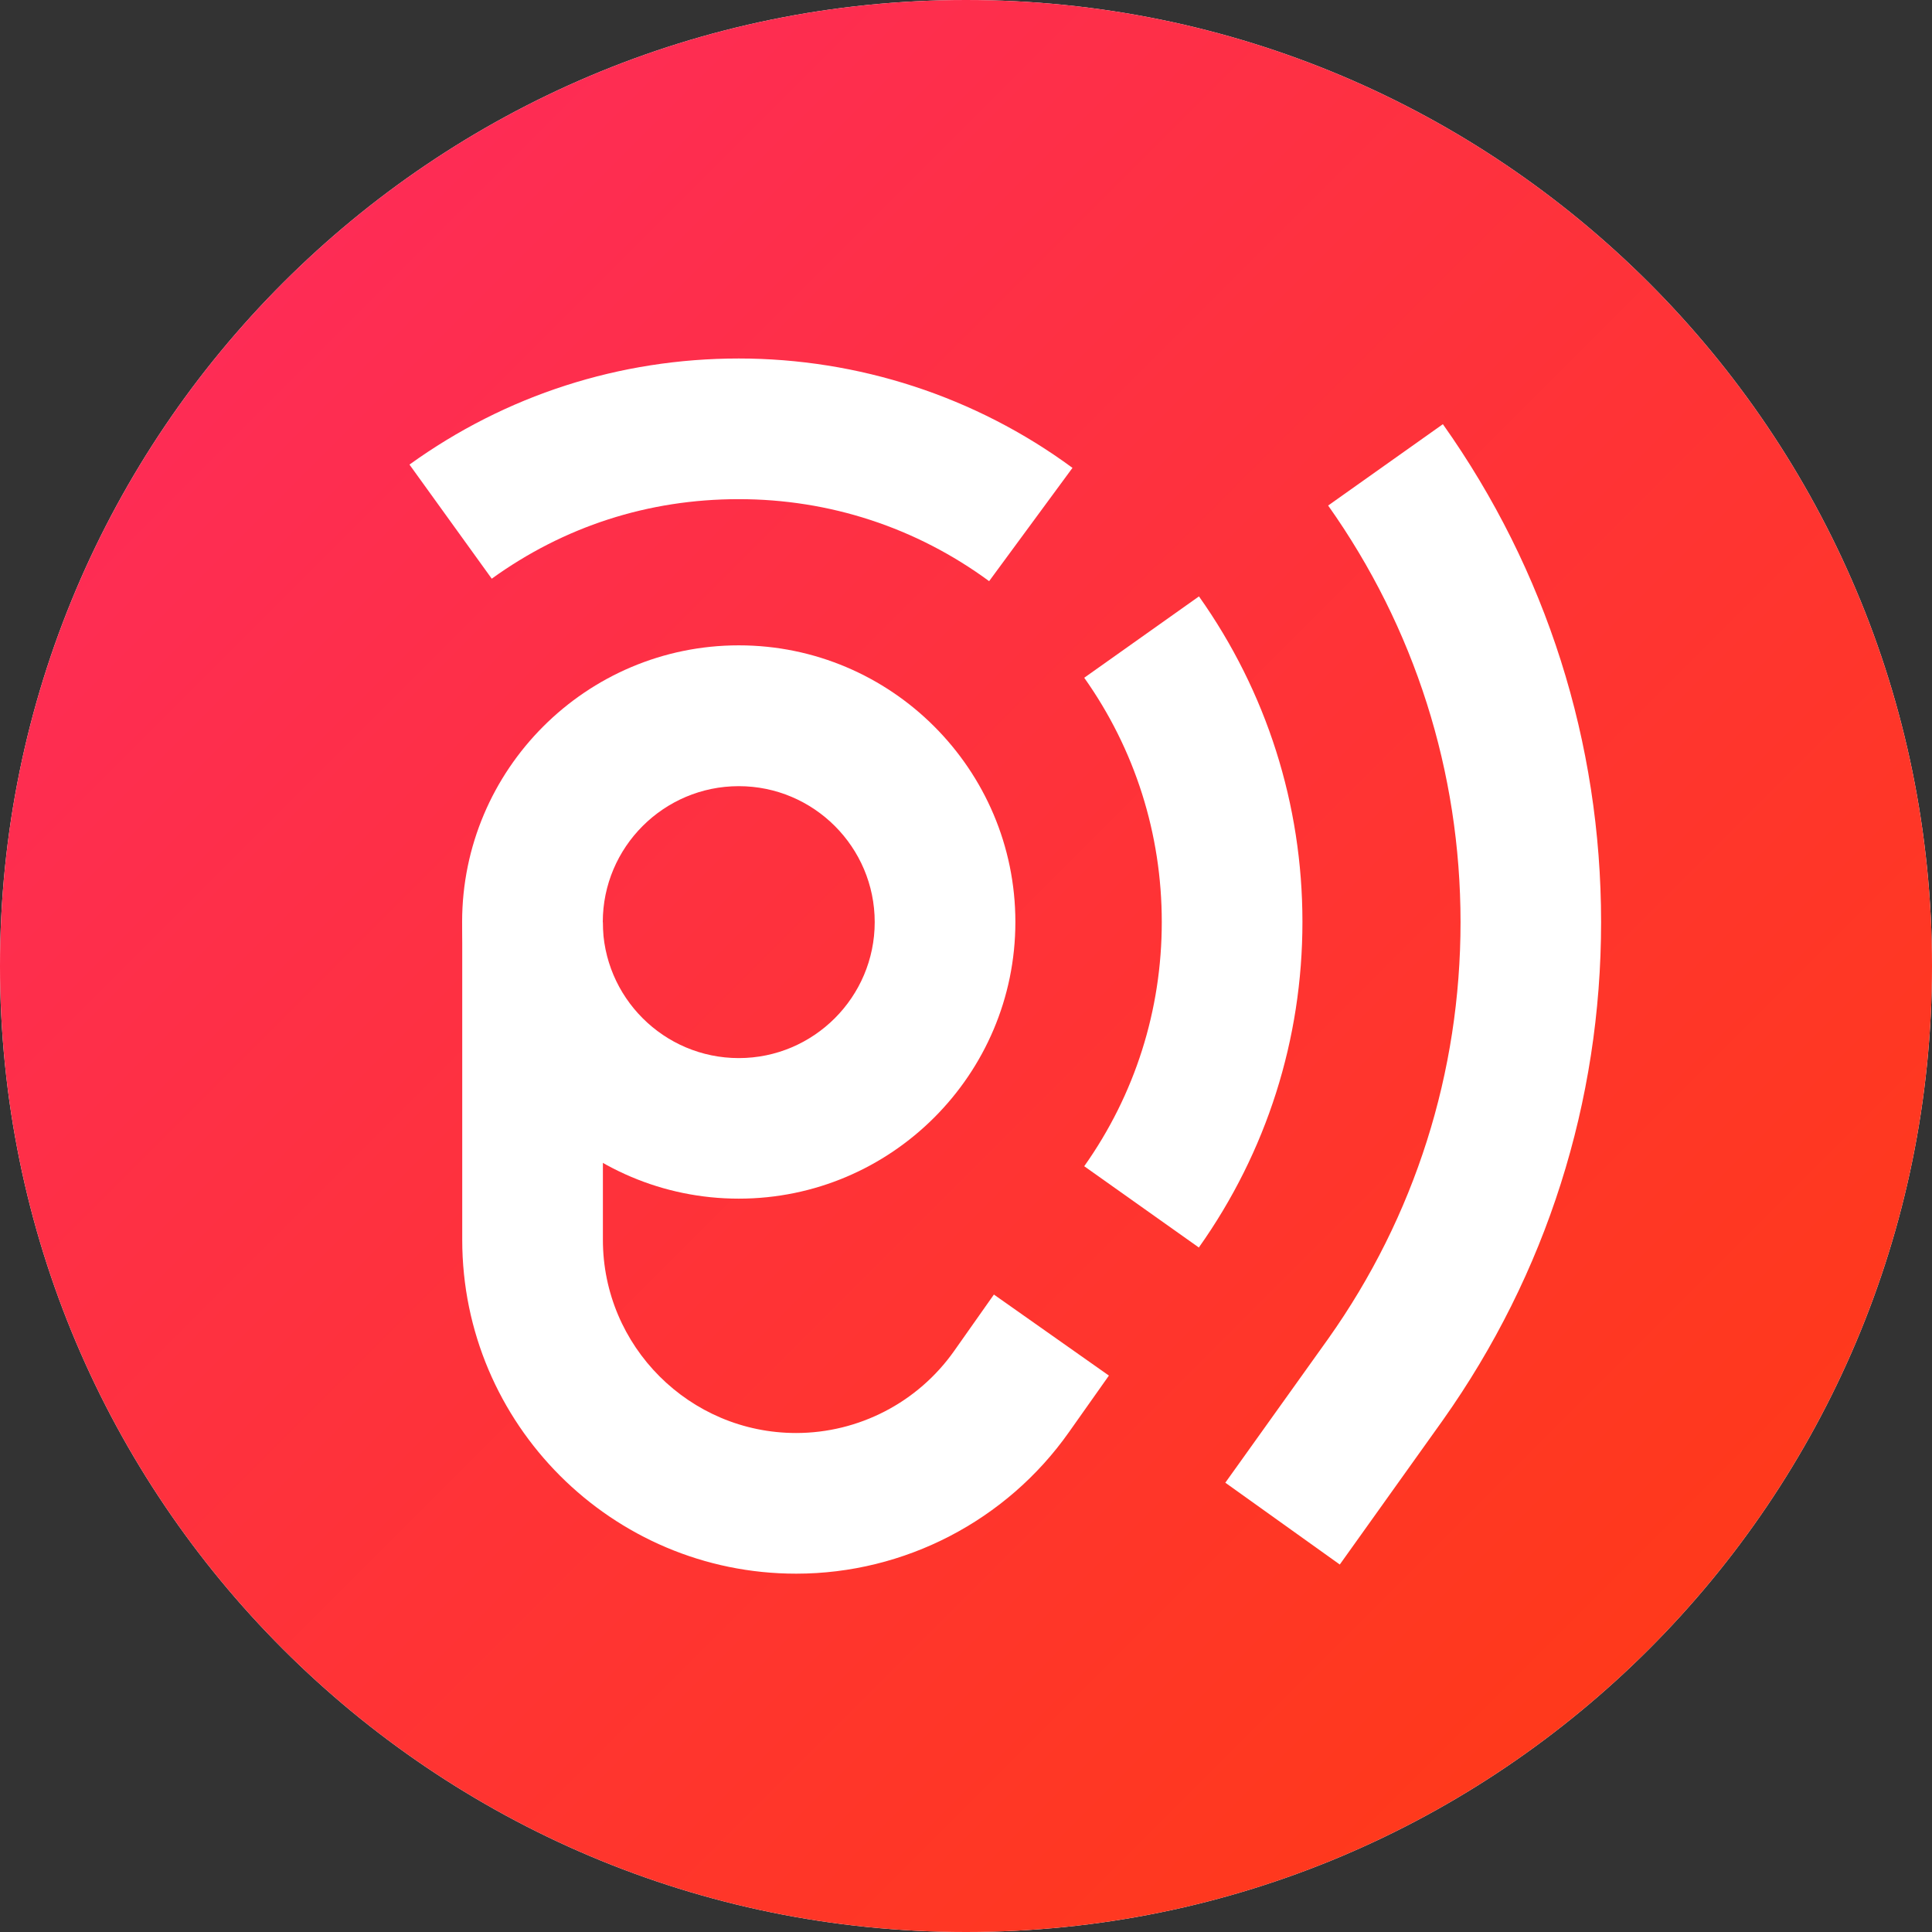
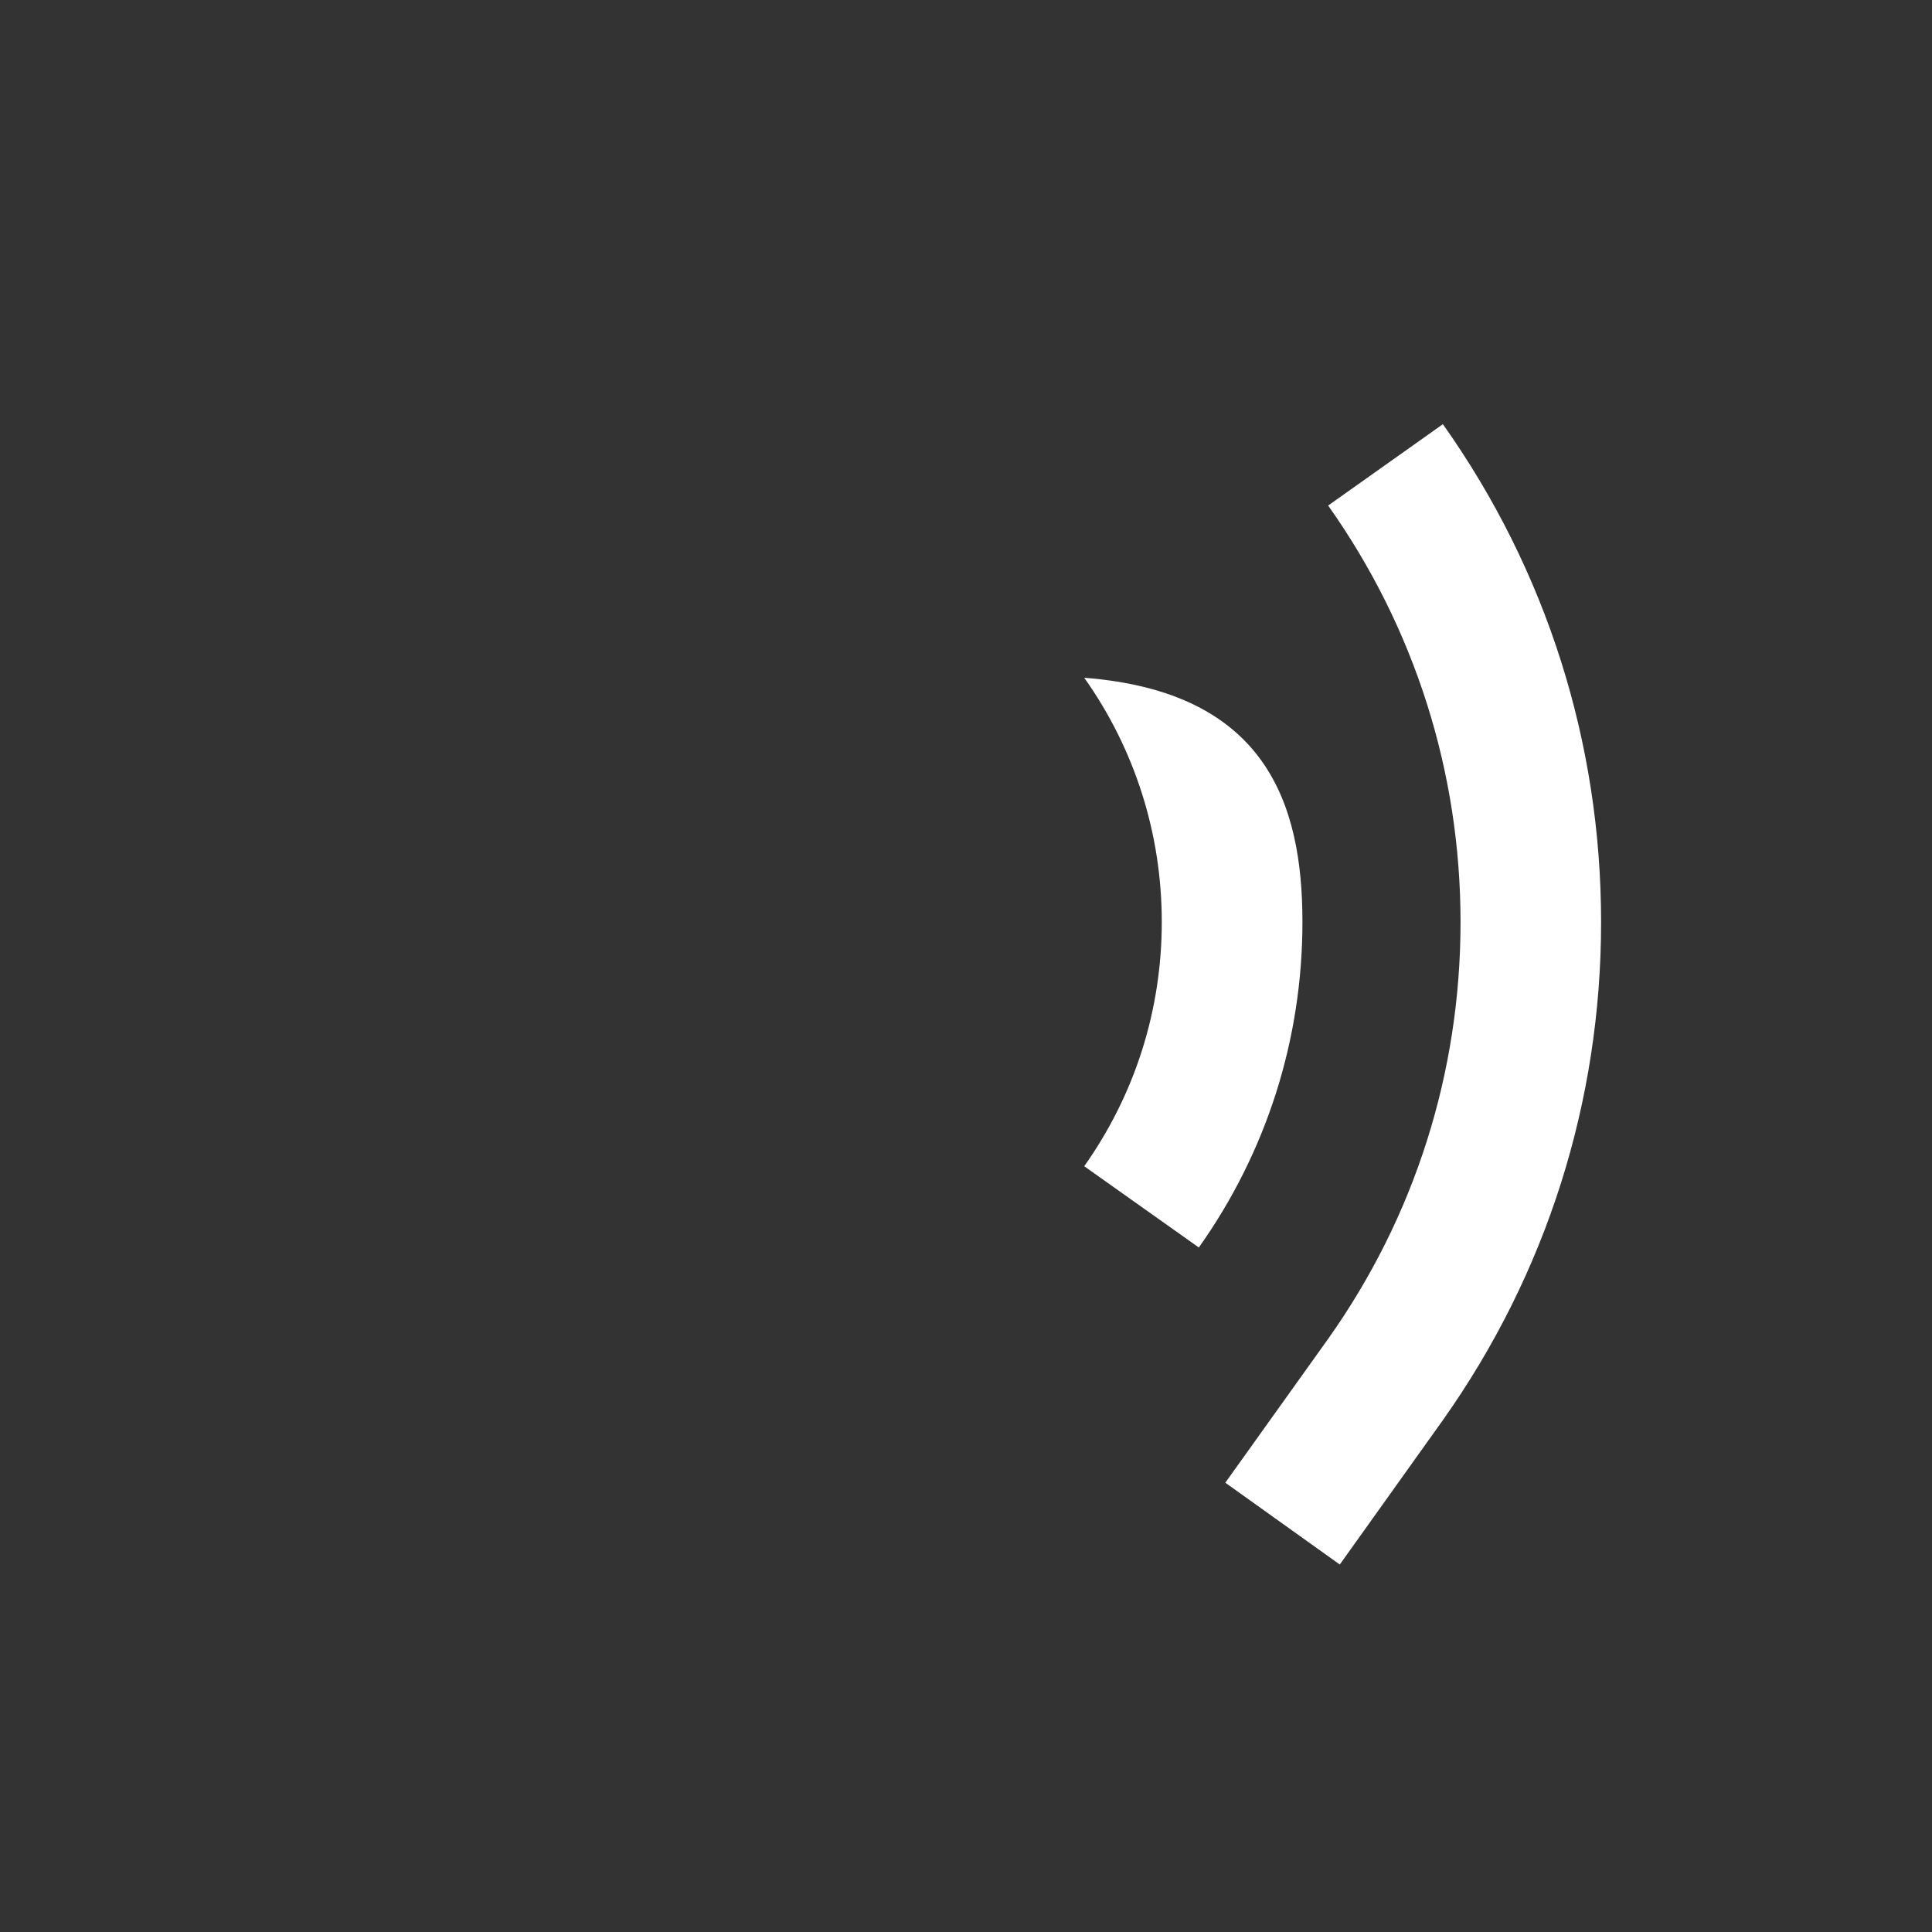
<svg xmlns="http://www.w3.org/2000/svg" width="36" height="36" viewBox="0 0 36 36" fill="none">
  <rect x="0" y="0" width="36" height="36" fill="#333333" stroke="none" />
-   <path d="M18 36C27.941 36 36 27.941 36 18C36 8.059 27.941 0 18 0C8.059 0 0 8.059 0 18C0 27.941 8.059 36 18 36Z" fill="white" />
-   <path d="M18 36C27.941 36 36 27.941 36 18C36 8.059 27.941 0 18 0C8.059 0 0 8.059 0 18C0 27.941 8.059 36 18 36Z" fill="url(#paint0_linear_603_12255)" />
-   <path d="M13.766 22.335C10.924 22.335 8.611 20.022 8.611 17.18C8.611 14.338 10.924 12.025 13.766 12.025C16.607 12.025 18.92 14.338 18.92 17.18C18.92 20.022 16.607 22.335 13.766 22.335ZM13.766 14.649C12.369 14.649 11.232 15.785 11.232 17.182C11.232 18.579 12.369 19.716 13.766 19.716C15.162 19.716 16.299 18.579 16.299 17.182C16.299 15.785 15.162 14.649 13.766 14.649Z" fill="white" />
-   <path d="M22.341 23.247L20.203 21.731C21.148 20.396 21.648 18.823 21.648 17.18C21.648 15.537 21.148 13.963 20.203 12.629L22.341 11.113C23.602 12.893 24.269 14.99 24.269 17.178C24.269 19.366 23.602 21.462 22.341 23.242V23.247Z" fill="white" />
-   <path d="M18.431 10.829C17.072 9.83 15.458 9.301 13.766 9.301C12.073 9.301 10.508 9.813 9.163 10.783L7.63 8.657C9.425 7.363 11.546 6.68 13.766 6.68C15.985 6.68 18.171 7.383 19.984 8.718L18.431 10.829Z" fill="white" />
+   <path d="M22.341 23.247L20.203 21.731C21.148 20.396 21.648 18.823 21.648 17.18C21.648 15.537 21.148 13.963 20.203 12.629C23.602 12.893 24.269 14.99 24.269 17.178C24.269 19.366 23.602 21.462 22.341 23.242V23.247Z" fill="white" />
  <path d="M24.964 29.152L22.832 27.628L24.752 24.942C26.363 22.669 27.215 19.983 27.215 17.183C27.215 14.383 26.361 11.697 24.748 9.42L26.886 7.904C28.816 10.627 29.834 13.836 29.834 17.183C29.834 20.531 28.814 23.739 26.886 26.462L24.964 29.154V29.152Z" fill="white" />
-   <path d="M14.834 29.323C11.402 29.323 8.613 26.533 8.613 23.102V17.184H11.234V23.102C11.234 25.088 12.849 26.702 14.834 26.702C16.003 26.702 17.103 26.131 17.777 25.176L18.52 24.122L20.663 25.632L19.919 26.685C18.756 28.336 16.855 29.323 14.836 29.323H14.834Z" fill="white" />
  <defs>
    <linearGradient id="paint0_linear_603_12255" x1="30.727" y1="30.727" x2="5.271" y2="5.273" gradientUnits="userSpaceOnUse">
      <stop stop-color="#FF391B" />
      <stop offset="1" stop-color="#FE2C55" />
    </linearGradient>
  </defs>
</svg>